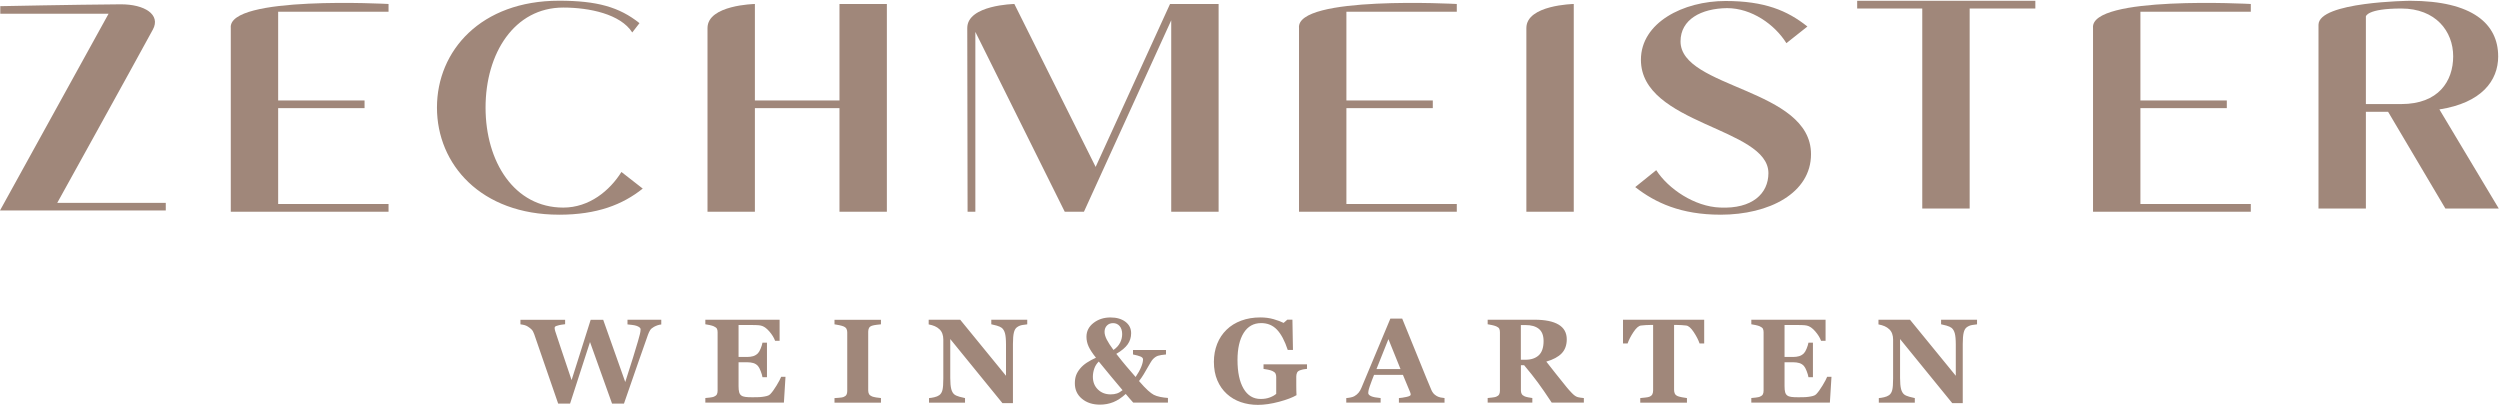
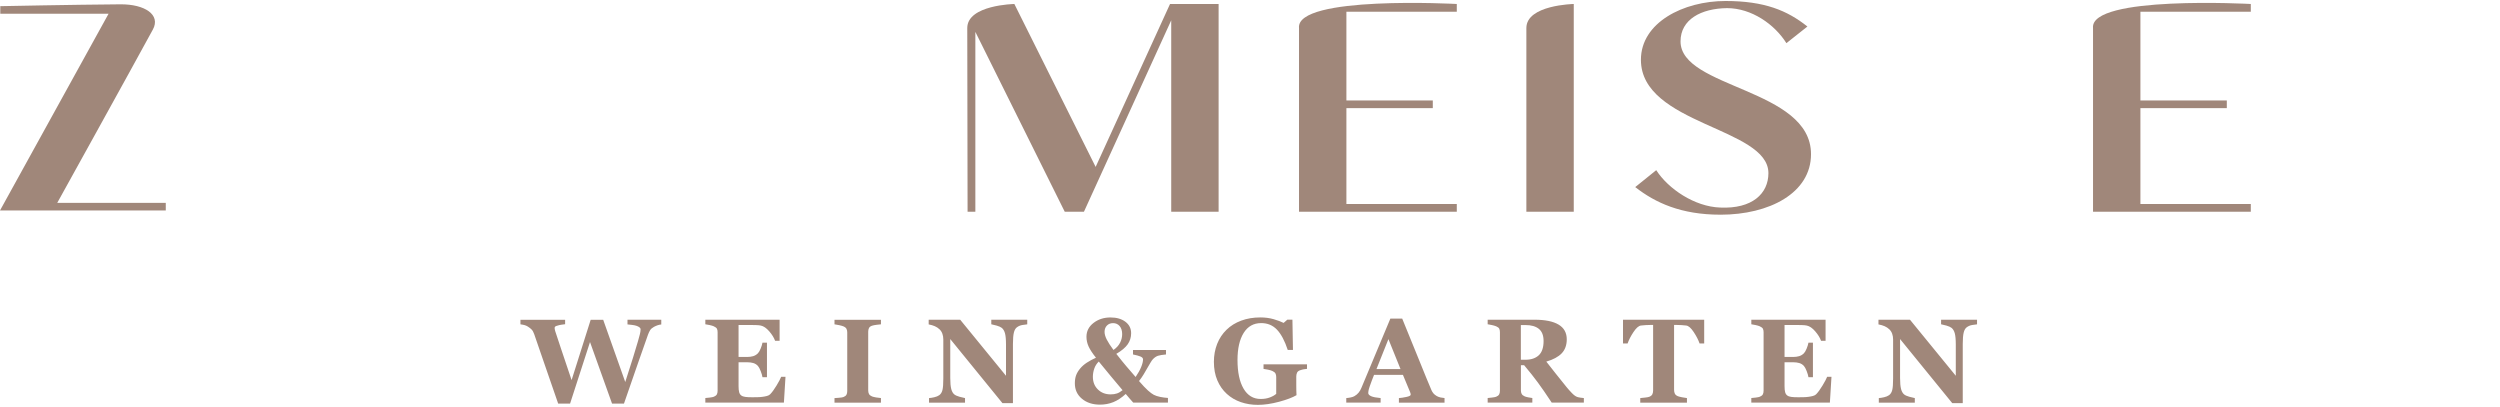
<svg xmlns="http://www.w3.org/2000/svg" id="Ebene_1" version="1.1" viewBox="0 0 1363.17 221.08" width="1364" height="222">
  <defs>
    <style> .st0 { fill: #a0877a; } </style>
  </defs>
  <g>
    <path class="st0" d="M90.39,114.37v-4.14H31.21S70.9,38.61,83.37,15.69c4.35-7.99-4.32-13.83-17.75-13.73C39.63,2.16.16,2.97.16,2.97v4.14h59.03L0,114.37h90.4Z" />
    <path class="st0" d="M1227.29,115.06v-4.21h-60.19v-52.27h47.11v-4.2h-47.11V5.99h60.19V1.78s-87.88-4.81-86.03,13.11v100.17h86.03Z" />
    <path class="st0" d="M531.83,115.06V16.99l48.74,98.07h10.47l47.59-104.38v104.38h25.84V1.78h-26.49l-40.56,88.84L553.1,1.78s-25.68.49-25.68,13.11l.17,100.17h4.25Z"> </path>
    <path class="st0" d="M794.34,115.06v-4.21h-60.19v-52.27h47.11v-4.2h-47.11V5.99h60.19V1.78s-87.88-4.81-86.03,13.11v100.17h86.03Z" />
-     <path class="st0" d="M304.83,116.68c20.77,0,34.67-5.5,45.63-14.24l-11.61-9.06c-6.38,10.19-17.5,19.42-31.73,19.42-26.66,0-42.36-24.92-42.36-54.54s15.7-54.53,42.36-54.53c14.23,0,31.26,3.55,37.63,13.58l3.94-5.08C337.73,3.48,325.6,0,304.83,0,262.3,0,238.26,27.19,238.26,58.25s24.04,58.42,66.57,58.42" />
-     <path class="st0" d="M411.62,115.06v-56.48h46.12v56.48h25.84V1.78h-25.84v52.6h-46.12V1.78s-25.84.49-25.84,13.11v100.17h25.84Z" />
-     <path class="st0" d="M211.86,115.06v-4.21h-60.19v-52.27h47.11v-4.2h-47.11V5.99h60.19V1.78S123.98-3.03,125.84,14.89v100.17h86.03Z" />
    <path class="st0" d="M858.12,115.06V1.78s-25.84.49-25.84,13.11v100.17h25.84Z" />
    <path class="st0" d="M938.1,116.68c26.66,0,49.39-11.81,49.39-33.01,0-35.93-71.15-35.77-71.15-61.5,0-11.98,11.29-17.96,25.35-18.13,13.42,0,26,8.9,32.38,19.1l11.45-9.07c-10.96-8.74-23.39-13.92-44.65-13.92-23.06,0-46.13,11.81-46.13,32.04,0,35.44,69.52,36.9,69.52,61.82,0,11.17-8.83,19.58-26.34,18.77-13.9-.49-28.29-10.19-34.83-20.39l-11.45,9.23c10.96,8.58,25.02,15.05,46.45,15.05" />
-     <polygon class="st0" points="1073.99 113.31 1073.99 4.25 1109.81 4.25 1109.81 .04 1012.66 .04 1012.66 4.25 1048.15 4.25 1048.15 113.31 1073.99 113.31" />
-     <path class="st0" d="M1337.64,30.3c0,13.6-8.02,26.05-28.3,26.05h-19.3V8.57s.47-4.32,19.3-4.32,28.3,12.46,28.3,26.05M1362.17,30.3c0-17.48-13.74-30.26-48.09-30.26,0,0-49.88.49-49.88,13.11v100.17h25.84v-52.76h12.11l31.24,52.76h29.11l-32.38-54.05c22.9-3.56,32.06-15.54,32.06-28.97" />
  </g>
  <path class="st0" d="M1078.01,173.95h-19.6v2.48c.75.13,1.74.37,2.96.72,1.23.35,2.15.77,2.77,1.25.79.64,1.37,1.62,1.74,2.95.36,1.32.55,3.34.55,6.06v17.1l-24.97-30.56h-17.19v2.55c1.24.23,2.35.55,3.33.97.97.42,1.84.99,2.59,1.71.71.68,1.23,1.49,1.56,2.44.33.95.5,1.95.5,3.01v21.4c0,2.93-.15,5.02-.47,6.26-.31,1.24-.89,2.17-1.72,2.79-.73.51-1.63.89-2.72,1.13-1.08.25-2.04.4-2.88.46v2.49h19.63v-2.49c-.75-.13-1.75-.37-3.02-.73-1.27-.36-2.19-.77-2.77-1.24-.79-.63-1.37-1.64-1.72-3.01-.35-1.37-.53-3.37-.53-6v-21.21l28.45,34.94h5.73v-32.3c0-2.7.17-4.74.5-6.12.33-1.39.89-2.37,1.69-2.95.9-.66,1.91-1.07,3.03-1.24,1.11-.17,1.97-.29,2.57-.35v-2.48ZM995.43,173.95h-40.49v2.48c.51.07,1.27.21,2.28.41,1.01.21,1.79.45,2.35.7.9.41,1.47.86,1.71,1.35.23.5.35,1.13.35,1.89v31.88c0,.81-.14,1.47-.42,1.99-.27.52-.82.95-1.64,1.29-.43.17-1.15.32-2.19.45-1.03.13-1.84.21-2.44.25v2.49h42.84l.87-14.08h-2.35c-.41,1.06-1.25,2.66-2.54,4.79-1.29,2.13-2.45,3.72-3.48,4.76-.39.4-.97.71-1.75.92-.78.21-1.63.37-2.53.48-.79.11-1.71.17-2.77.19-1.05.03-1.95.03-2.7.03-1.61,0-2.88-.06-3.82-.19-.93-.13-1.67-.39-2.2-.8-.56-.42-.94-1.03-1.14-1.83-.21-.8-.31-1.87-.31-3.24v-13.02h4.7c1.27,0,2.38.14,3.35.43.97.29,1.8.81,2.51,1.58.47.51.97,1.43,1.5,2.78.52,1.35.85,2.47.98,3.36h2.44v-18.85h-2.44c-.15.91-.48,1.99-.98,3.22-.51,1.23-1.01,2.09-1.5,2.58-.79.79-1.67,1.31-2.64,1.59-.97.28-2.04.42-3.22.42h-4.7v-17.43h6.63c.75,0,1.69.02,2.85.05,1.15.03,2.04.12,2.68.27,1.51.32,3.02,1.35,4.54,3.11,1.52,1.75,2.6,3.49,3.22,5.2h2.45v-11.53ZM929.23,173.95h-44.26v12.93h2.51c.67-1.93,1.73-4,3.2-6.21,1.47-2.21,2.82-3.4,4.06-3.56.69-.09,1.53-.16,2.54-.23,1-.06,1.87-.09,2.6-.09h1.51v35.76c0,.79-.14,1.47-.42,2.04-.28.57-.84,1.03-1.67,1.37-.41.17-1.17.31-2.3.43-1.13.11-2,.21-2.62.27v2.49h25.46v-2.49c-.73-.08-1.61-.23-2.66-.43-1.04-.2-1.81-.4-2.3-.59-.81-.34-1.36-.81-1.64-1.39-.28-.59-.42-1.26-.42-2.02v-35.44h1.51c.73,0,1.59.03,2.6.09,1.01.07,1.85.14,2.54.23,1.24.17,2.6,1.35,4.06,3.56,1.46,2.21,2.53,4.28,3.19,6.21h2.52v-12.93ZM839.06,193.31c-1.74,1.63-4.19,2.46-7.34,2.46h-2.45v-18.92h2.54c3.16,0,5.58.7,7.29,2.09,1.7,1.39,2.56,3.6,2.56,6.61,0,3.54-.87,6.13-2.6,7.77M863.58,216.65c-.32-.02-.87-.08-1.63-.19-.76-.11-1.39-.23-1.88-.39-.88-.27-1.89-1.01-3.04-2.21-1.15-1.2-2.05-2.21-2.72-3.04-2.1-2.57-4.12-5.08-6.06-7.55-1.94-2.46-3.64-4.62-5.1-6.49,3.76-1.09,6.55-2.59,8.39-4.51,1.83-1.92,2.76-4.46,2.76-7.63,0-3.59-1.49-6.27-4.46-8.04-2.97-1.77-7.32-2.66-13.05-2.66h-25.62v2.48c.53.09,1.27.23,2.2.41.93.19,1.74.43,2.43.7.91.39,1.47.83,1.71,1.34.23.51.35,1.15.35,1.91v31.88c0,.81-.14,1.47-.42,1.99-.27.52-.82.95-1.64,1.29-.43.17-1.15.31-2.17.43-1.02.11-1.84.21-2.46.27v2.49h24.36v-2.49c-.62-.06-1.37-.19-2.23-.37-.87-.18-1.51-.35-1.91-.52-.82-.36-1.37-.81-1.66-1.34-.29-.53-.43-1.17-.43-1.94v-13.72h1.76c2.98,3.56,5.48,6.7,7.48,9.43,2.01,2.72,4.52,6.36,7.55,10.95h17.53v-2.49ZM750.54,200.86l6.52-16.34,6.6,16.34h-13.12ZM787.66,216.65c-.65-.04-1.36-.15-2.15-.31-.79-.17-1.49-.43-2.09-.77-.79-.47-1.41-.96-1.83-1.48-.43-.52-.78-1.1-1.06-1.73-1.67-3.91-3.7-8.83-6.08-14.78-2.38-5.94-5.68-14.04-9.88-24.26h-6.44c-3.03,7.22-5.79,13.82-8.29,19.81-2.5,5.98-5,11.96-7.49,17.93-.41,1.02-.92,1.9-1.53,2.64-.61.75-1.36,1.37-2.24,1.88-.51.32-1.21.57-2.11.75-.89.18-1.69.29-2.39.33v2.49h18.73v-2.49c-2.42-.21-4.16-.55-5.2-1.03-1.03-.47-1.55-1.05-1.55-1.73,0-.21.03-.59.11-1.11.07-.53.31-1.39.72-2.58.32-.91.69-1.95,1.13-3.12.43-1.17.83-2.18,1.2-3.06h15.76l3.9,9.37c.15.36.24.65.27.85.03.21.05.41.05.57,0,.49-.78.9-2.34,1.23-1.56.33-2.92.54-4.08.62v2.49h24.88v-2.49ZM712.68,198.28h-23.72v2.48c.65.09,1.45.23,2.42.41.97.19,1.77.44,2.42.73.83.38,1.39.83,1.67,1.35.27.52.41,1.16.41,1.93v9.17c-.81.74-1.95,1.39-3.42,1.95-1.47.57-3.16.85-5.04.85-4.03,0-7.15-1.88-9.35-5.64-2.2-3.76-3.3-8.97-3.3-15.62,0-6.26,1.13-11.18,3.37-14.76,2.24-3.57,5.42-5.35,9.54-5.35,3.48,0,6.35,1.2,8.63,3.6,2.27,2.41,4.23,6.09,5.86,11.05h2.84l-.29-16.5h-2.8l-2,1.75c-1.43-.73-3.26-1.4-5.47-2.04-2.21-.63-4.61-.95-7.21-.95-3.82,0-7.31.58-10.45,1.75-3.14,1.17-5.81,2.82-8,4.97-2.23,2.17-3.94,4.74-5.12,7.74s-1.77,6.26-1.77,9.79c0,3.78.63,7.14,1.88,10.07,1.25,2.94,2.98,5.39,5.16,7.37,2.19,1.99,4.73,3.5,7.63,4.49,2.9,1,6,1.5,9.3,1.5,3.52,0,7.37-.57,11.57-1.69,4.2-1.13,7.37-2.33,9.51-3.6-.05-.95-.07-1.75-.1-2.4-.02-.65-.03-1.5-.03-2.56v-5.26c0-.7.14-1.37.41-2.01.28-.63.86-1.09,1.74-1.37.77-.25,1.41-.43,1.93-.51.52-.09,1.11-.16,1.77-.23v-2.48ZM609.01,214.15c-.97.33-2.1.5-3.41.5-2.82,0-5.13-.89-6.95-2.68-1.83-1.78-2.74-4.09-2.74-6.92,0-1.48.25-2.97.76-4.44.5-1.47,1.32-2.77,2.46-3.87,2.06,2.57,4.28,5.28,6.68,8.13,2.4,2.84,4.49,5.34,6.29,7.49-1.09.87-2.12,1.47-3.09,1.8M610.73,186.5c-.76,1.49-1.95,2.8-3.59,3.93-1.65-2.23-2.88-4.12-3.67-5.68-.79-1.56-1.19-2.96-1.19-4.18,0-1.42.43-2.57,1.29-3.45.85-.88,1.98-1.32,3.38-1.32s2.65.53,3.56,1.61c.91,1.07,1.37,2.54,1.37,4.4,0,1.63-.38,3.2-1.14,4.69M636.82,216.59c-1.39-.09-2.8-.27-4.22-.56-1.41-.29-2.58-.67-3.51-1.16-.81-.43-1.86-1.21-3.14-2.34-1.27-1.14-2.9-2.86-4.88-5.15,1.01-1.29,1.87-2.54,2.58-3.73.71-1.19,1.37-2.33,1.99-3.42.51-.89,1.06-1.82,1.63-2.79s1.05-1.65,1.43-2.03c.9-.91,1.81-1.52,2.75-1.82.93-.29,2.37-.53,4.33-.7v-2.42h-17.99v2.42c1.74.34,3.08.71,4.04,1.1.95.39,1.43.91,1.43,1.55,0,1.13-.33,2.52-1.01,4.18-.67,1.65-1.69,3.48-3.04,5.45-2.12-2.44-3.82-4.41-5.1-5.91-1.28-1.49-3.09-3.73-5.42-6.7,2.9-1.7,4.96-3.44,6.21-5.21,1.24-1.77,1.87-3.79,1.87-6.04,0-2.6-1.04-4.68-3.12-6.25-2.08-1.57-4.8-2.35-8.15-2.35-3.58,0-6.66.99-9.23,2.98-2.58,1.99-3.86,4.51-3.86,7.57,0,1.78.38,3.53,1.14,5.22.76,1.7,2.11,3.76,4.04,6.18-1.82.83-3.46,1.71-4.92,2.66-1.46.95-2.68,2.01-3.67,3.2-1.03,1.23-1.77,2.46-2.23,3.7s-.69,2.71-.69,4.43c0,3.44,1.28,6.24,3.85,8.38,2.56,2.15,5.85,3.22,9.86,3.22,2.56,0,4.96-.45,7.23-1.35,2.27-.91,4.54-2.4,6.81-4.48.58.72,1.27,1.54,2.09,2.47.82.92,1.48,1.67,2,2.25h18.92v-2.55ZM560.13,173.95h-19.61v2.48c.75.13,1.74.37,2.96.72,1.23.35,2.15.77,2.77,1.25.79.64,1.37,1.62,1.74,2.95.36,1.32.55,3.34.55,6.06v17.1l-24.97-30.56h-17.19v2.55c1.24.23,2.35.55,3.33.97.97.42,1.84.99,2.59,1.71.71.68,1.23,1.49,1.56,2.44.33.95.5,1.95.5,3.01v21.4c0,2.93-.15,5.02-.47,6.26-.31,1.24-.88,2.17-1.72,2.79-.73.51-1.63.89-2.72,1.13-1.08.25-2.04.4-2.88.46v2.49h19.63v-2.49c-.75-.13-1.76-.37-3.03-.73-1.27-.36-2.19-.77-2.77-1.24-.79-.63-1.37-1.64-1.72-3.01-.35-1.37-.53-3.37-.53-6v-21.21l28.45,34.94h5.73v-32.3c0-2.7.17-4.74.5-6.12.33-1.39.89-2.37,1.69-2.95.9-.66,1.91-1.07,3.03-1.24,1.11-.17,1.97-.29,2.58-.35v-2.48ZM480.35,216.65c-.71-.04-1.59-.15-2.63-.33s-1.78-.37-2.23-.55c-.81-.34-1.37-.78-1.65-1.32-.29-.55-.43-1.19-.43-1.96v-32c0-.75.13-1.41.41-1.99.28-.58.84-1.01,1.67-1.29.67-.21,1.48-.38,2.45-.49.97-.12,1.77-.21,2.42-.27v-2.48h-25.33v2.48c.73.09,1.59.24,2.61.47,1.01.22,1.77.44,2.28.65.81.34,1.36.79,1.64,1.34.28.55.42,1.19.42,1.91v32.04c0,.81-.15,1.47-.43,1.99-.29.52-.83.94-1.63,1.25-.43.17-1.21.3-2.33.39-1.13.08-1.97.15-2.56.19v2.49h25.33v-2.49ZM425.09,173.95h-40.49v2.48c.51.07,1.27.21,2.28.41,1.01.21,1.79.45,2.35.7.91.41,1.47.86,1.71,1.35.24.5.35,1.13.35,1.89v31.88c0,.81-.14,1.47-.41,1.99-.28.52-.83.95-1.65,1.29-.43.17-1.15.32-2.19.45-1.03.13-1.84.21-2.44.25v2.49h42.84l.87-14.08h-2.35c-.41,1.06-1.25,2.66-2.54,4.79-1.29,2.13-2.45,3.72-3.48,4.76-.39.4-.97.71-1.75.92-.78.21-1.63.37-2.53.48-.79.11-1.71.17-2.77.19-1.05.03-1.95.03-2.7.03-1.61,0-2.88-.06-3.81-.19-.93-.13-1.67-.39-2.21-.8-.56-.42-.94-1.03-1.14-1.83-.21-.8-.31-1.87-.31-3.24v-13.02h4.7c1.27,0,2.38.14,3.35.43.97.29,1.8.81,2.51,1.58.47.51.97,1.43,1.5,2.78.52,1.35.85,2.47.98,3.36h2.45v-18.85h-2.45c-.15.91-.48,1.99-.98,3.22-.51,1.23-1.01,2.09-1.5,2.58-.79.79-1.67,1.31-2.64,1.59-.97.28-2.04.42-3.22.42h-4.7v-17.43h6.63c.75,0,1.7.02,2.85.05,1.15.03,2.04.12,2.69.27,1.5.32,3.01,1.35,4.54,3.11,1.52,1.75,2.6,3.49,3.22,5.2h2.45v-11.53ZM360.53,173.95h-18.38v2.55c.71.06,1.53.15,2.49.27.95.12,1.73.27,2.33.47.71.23,1.27.51,1.69.83.41.32.63.7.63,1.15,0,.74-.13,1.62-.39,2.64-.26,1.02-.6,2.28-1.03,3.79-.73,2.46-1.62,5.42-2.68,8.89-1.06,3.46-2.48,7.91-4.26,13.37l-12.03-33.94h-6.82l-10.41,32.9c-2.29-6.84-4.22-12.58-5.79-17.21-1.57-4.62-2.61-7.77-3.12-9.42-.09-.36-.17-.67-.24-.95-.08-.27-.11-.56-.11-.86,0-.15.04-.31.13-.51s.32-.37.71-.54c.41-.17.97-.33,1.67-.49.71-.16,1.78-.33,3.22-.49v-2.42h-24.36v2.48c.85.11,1.61.25,2.27.43.65.18,1.27.46,1.85.84.82.53,1.48,1.06,1.99,1.58.52.52.98,1.35,1.39,2.5,1.31,3.78,2.92,8.46,4.83,14.03,1.91,5.57,4.65,13.52,8.24,23.84h6.49l10.87-33.57,12.02,33.57h6.5c2.66-7.67,5.22-15.05,7.68-22.16,2.46-7.11,4.27-12.28,5.45-15.51.35-.93.73-1.73,1.15-2.39.41-.66,1.12-1.26,2.11-1.81.64-.34,1.29-.62,1.96-.85.67-.22,1.33-.37,1.99-.43v-2.55Z" />
</svg>